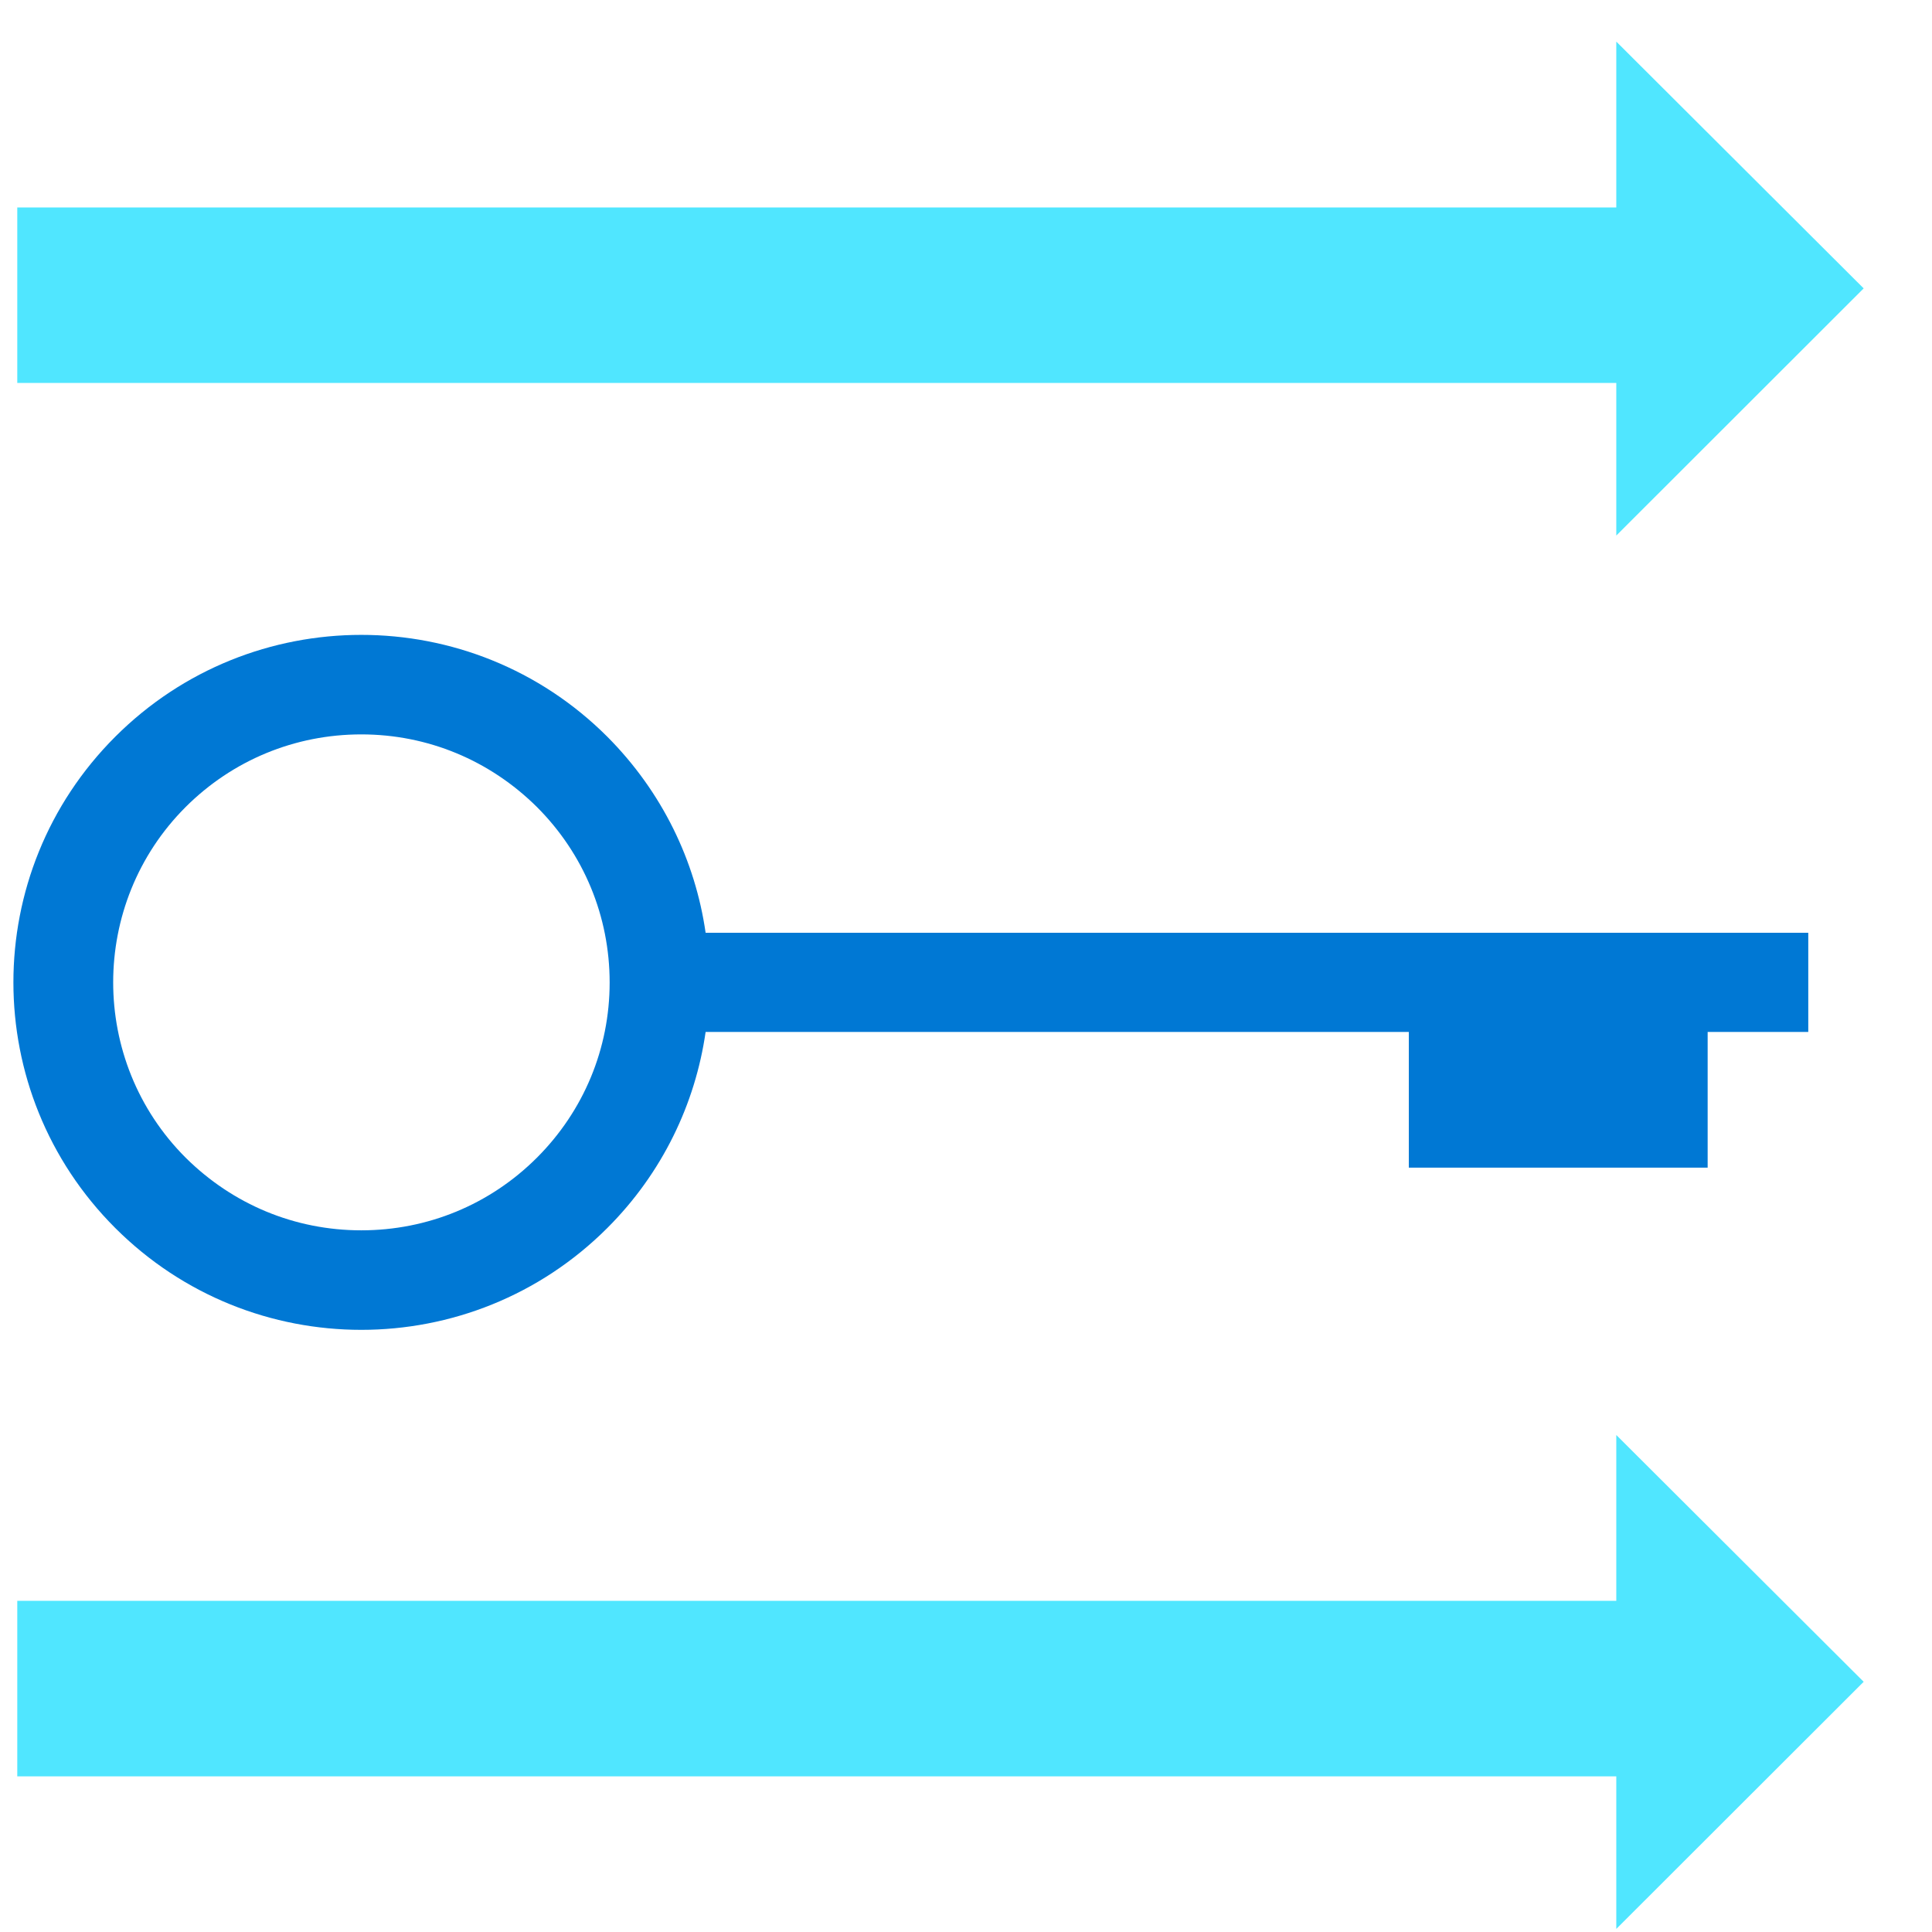
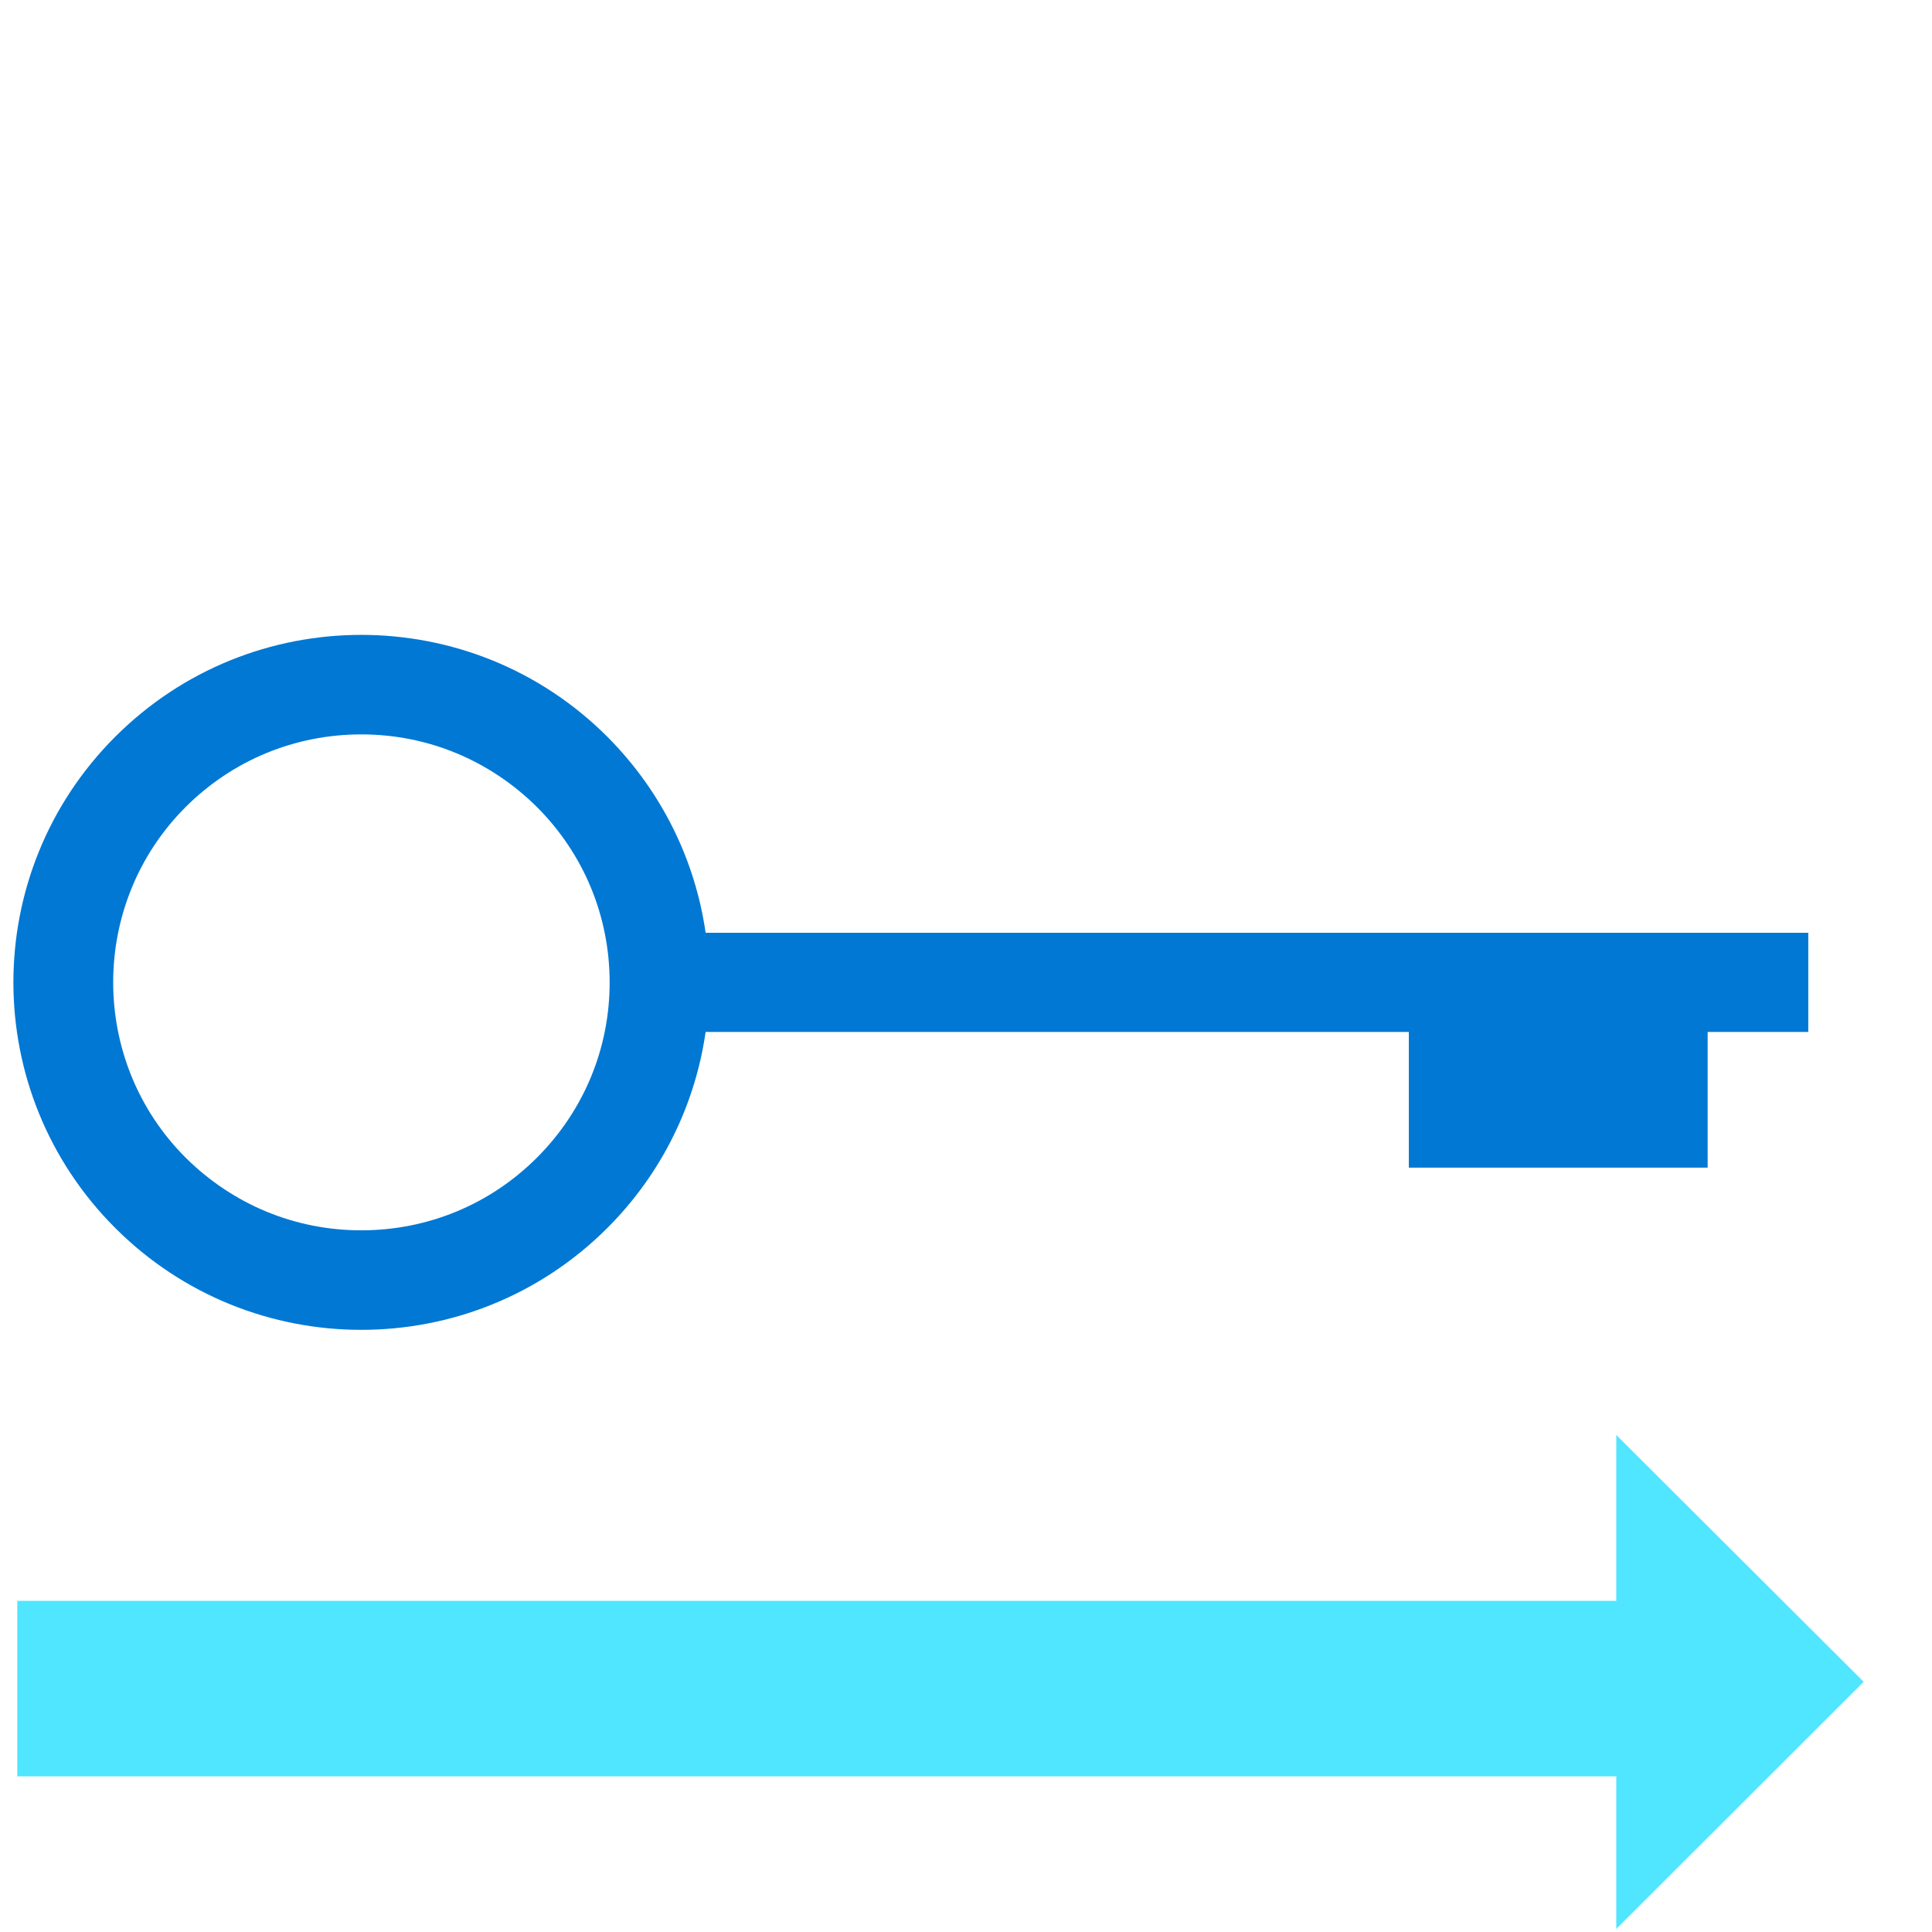
<svg xmlns="http://www.w3.org/2000/svg" data-slug-id="key-right-arrows" viewBox="0 0 49 49">
-   <path d="M45.862 23.657H17.896C17.635 21.84 16.801 20.09 15.403 18.685C13.677 16.96 11.42 16.102 9.163 16.102C6.906 16.102 4.649 16.96 2.923 18.685C-0.521 22.126 -0.521 27.704 2.923 31.145C4.649 32.87 6.906 33.728 9.163 33.728C11.42 33.728 13.677 32.87 15.403 31.145C16.801 29.748 17.635 27.99 17.896 26.173H35.731V29.614H43.31V26.173H45.862V23.657ZM13.618 29.361C12.43 30.548 10.847 31.204 9.163 31.204C7.479 31.204 5.904 30.548 4.708 29.361C2.258 26.913 2.258 22.917 4.708 20.468C5.896 19.282 7.479 18.626 9.163 18.626C10.847 18.626 12.422 19.282 13.618 20.468C14.805 21.655 15.462 23.236 15.462 24.919C15.462 26.593 14.805 28.175 13.618 29.361Z" fill="#0078D4" />
-   <path d="M47.267 7.314L40.993 1.055V5.262H0.438V9.712H40.993V13.583L47.267 7.314Z" fill="#50E6FF" />
+   <path d="M45.862 23.657H17.896C17.635 21.84 16.801 20.09 15.403 18.685C13.677 16.96 11.42 16.102 9.163 16.102C6.906 16.102 4.649 16.96 2.923 18.685C-0.521 22.126 -0.521 27.704 2.923 31.145C4.649 32.87 6.906 33.728 9.163 33.728C11.42 33.728 13.677 32.87 15.403 31.145C16.801 29.748 17.635 27.99 17.896 26.173H35.731V29.614H43.31V26.173H45.862V23.657ZM13.618 29.361C12.43 30.548 10.847 31.204 9.163 31.204C7.479 31.204 5.904 30.548 4.708 29.361C2.258 26.913 2.258 22.917 4.708 20.468C5.896 19.282 7.479 18.626 9.163 18.626C10.847 18.626 12.422 19.282 13.618 20.468C14.805 21.655 15.462 23.236 15.462 24.919C15.462 26.593 14.805 28.175 13.618 29.361" fill="#0078D4" />
  <path d="M47.267 42.654L40.993 36.395V40.601H0.438V45.052H40.993V48.922L47.267 42.654Z" fill="#50E6FF" />
</svg>